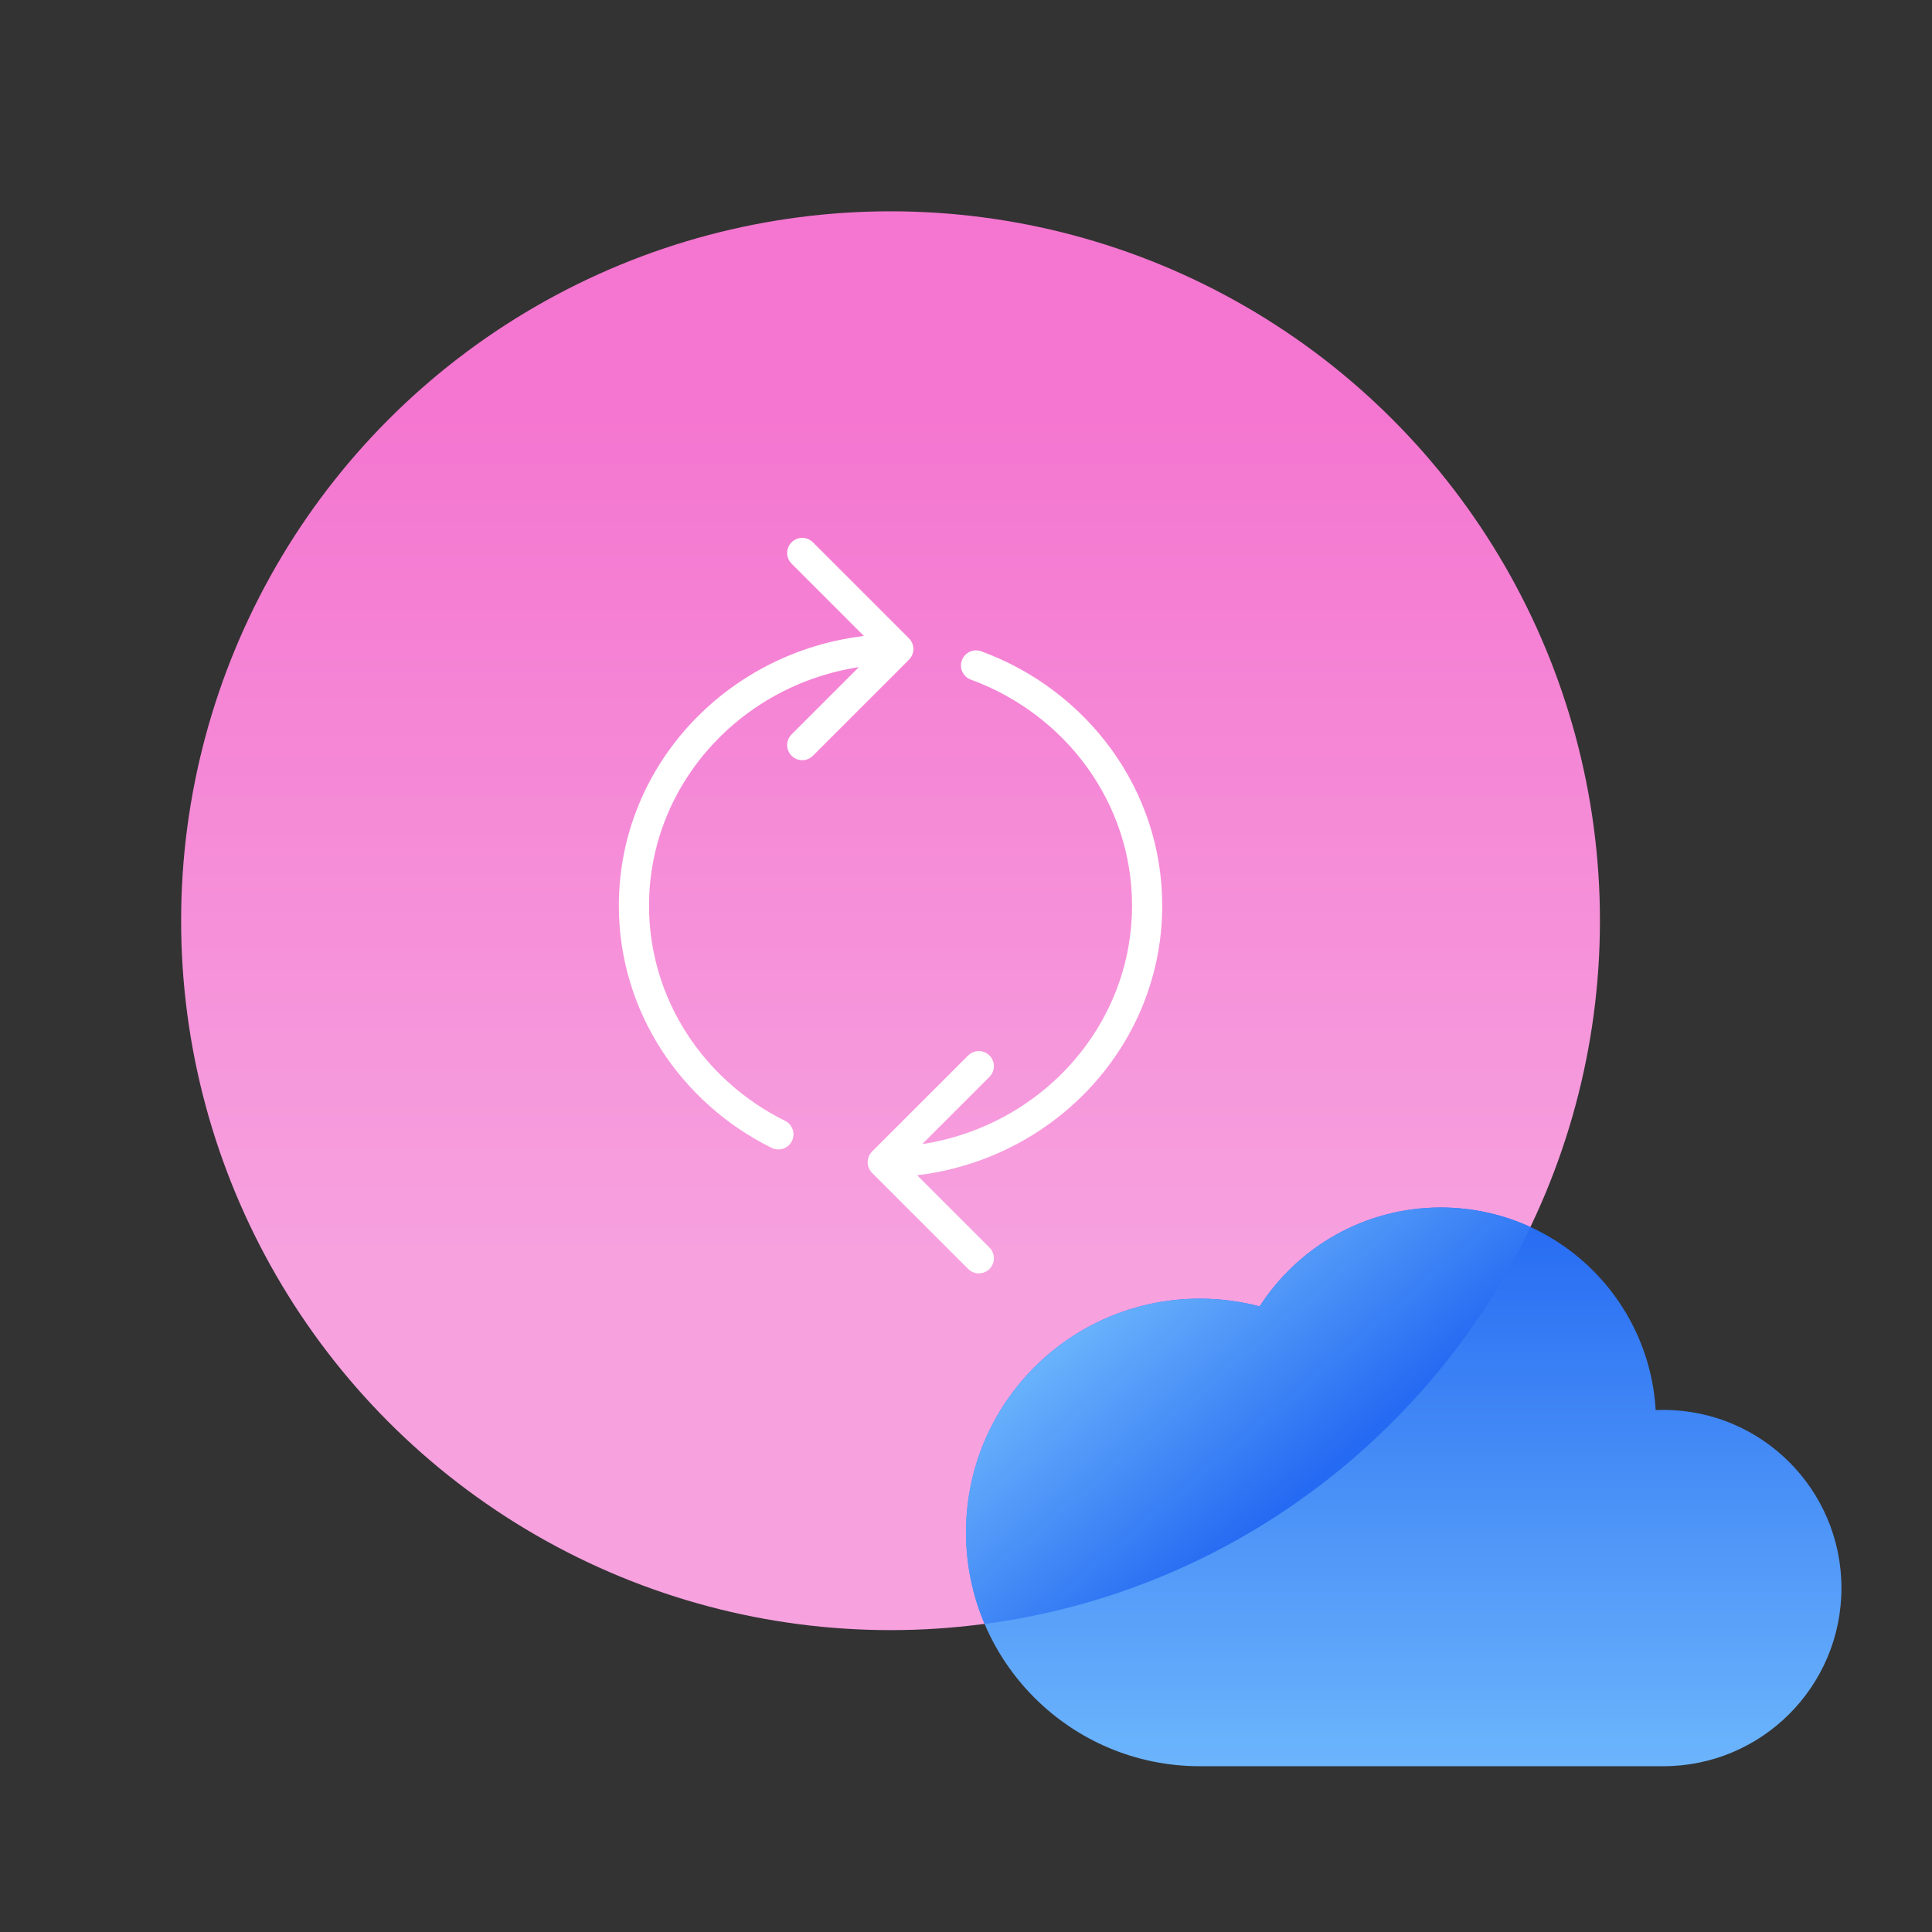
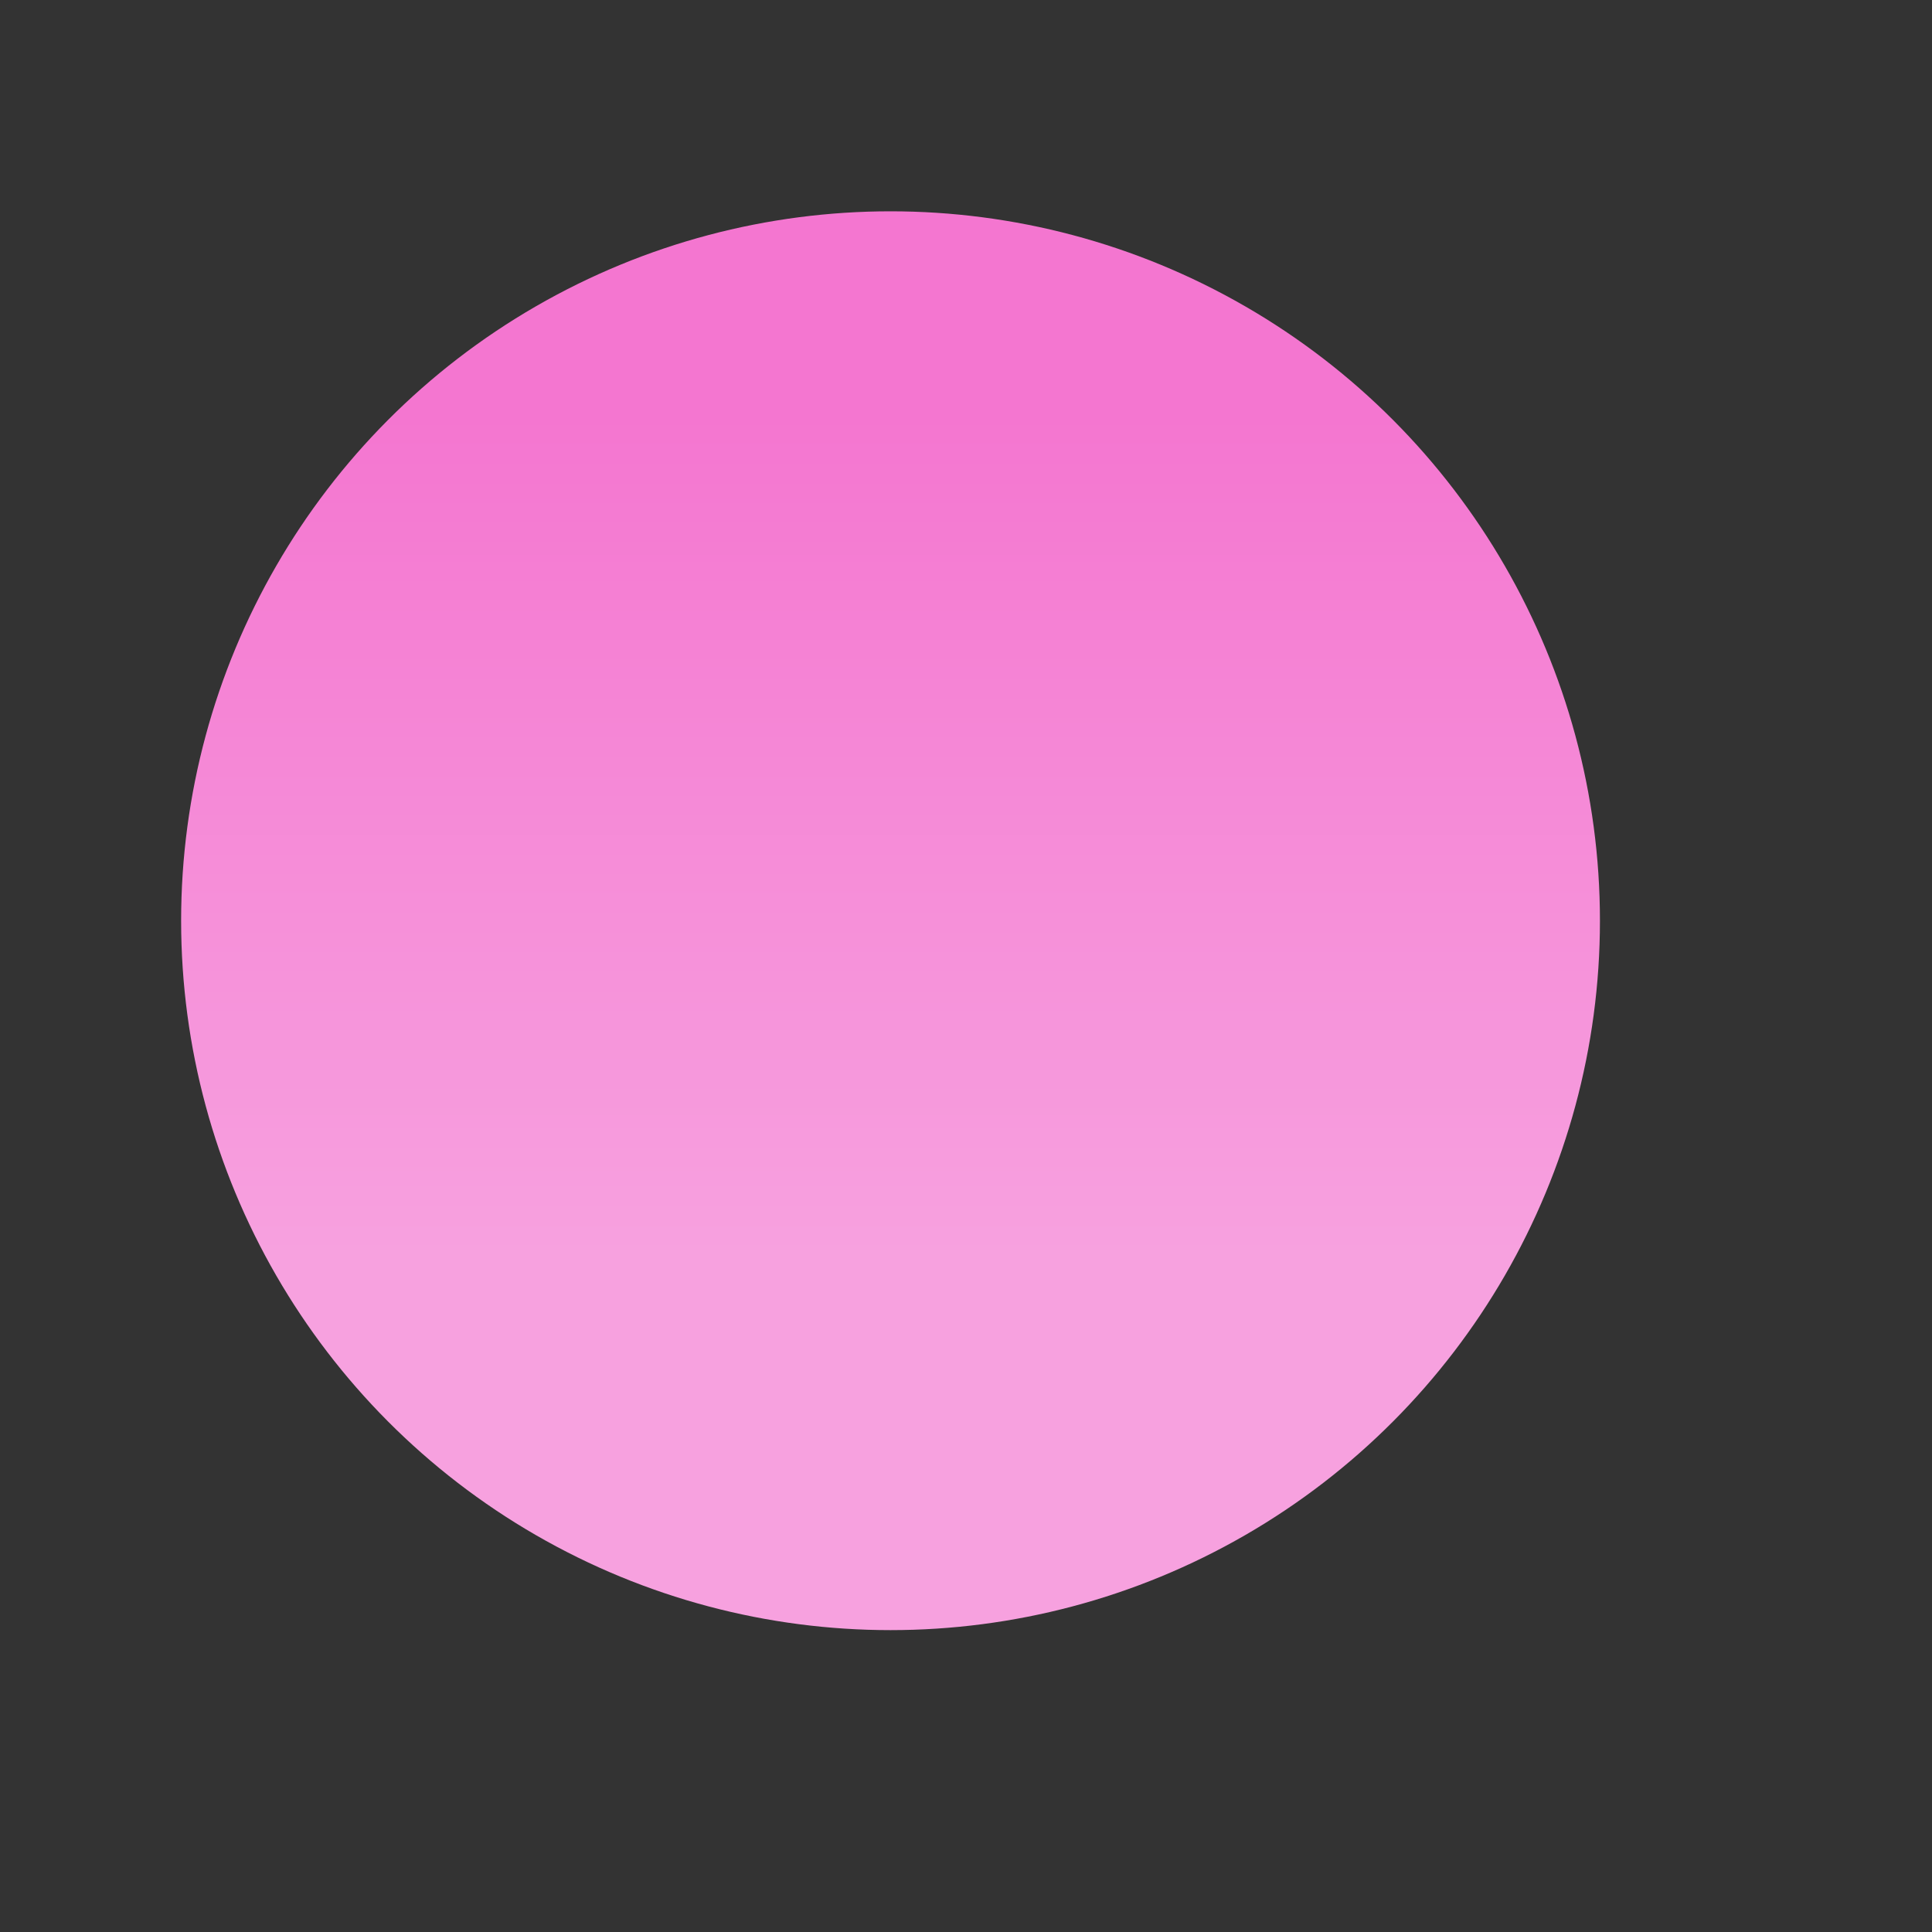
<svg xmlns="http://www.w3.org/2000/svg" width="64" height="64" viewBox="0 0 64 64" fill="none">
  <rect x="0" y="0" width="64" height="64" fill="#333333" stroke="none" />
  <circle cx="29.5" cy="30.5" r="23.5" fill="url(#paint0_linear_944_40271)" />
-   <path d="M30.111 21.854C30.306 21.658 30.306 21.342 30.111 21.146L26.929 17.965C26.734 17.769 26.417 17.769 26.222 17.965C26.027 18.16 26.027 18.476 26.222 18.672L29.05 21.5L26.222 24.328C26.027 24.524 26.027 24.84 26.222 25.035C26.417 25.231 26.734 25.231 26.929 25.035L30.111 21.854ZM25.562 38.025C25.81 38.148 26.11 38.046 26.233 37.799C26.355 37.551 26.254 37.251 26.006 37.129L25.562 38.025ZM21.5 30C21.5 25.596 25.183 22 29.758 22V21C24.659 21 20.5 25.015 20.5 30H21.5ZM26.006 37.129C23.325 35.802 21.5 33.103 21.5 30H20.5C20.5 33.509 22.564 36.541 25.562 38.025L26.006 37.129Z" fill="white" />
-   <path d="M28.889 38.146C28.694 38.342 28.694 38.658 28.889 38.854L32.071 42.035C32.266 42.231 32.583 42.231 32.778 42.035C32.973 41.84 32.973 41.524 32.778 41.328L29.95 38.5L32.778 35.672C32.973 35.476 32.973 35.16 32.778 34.965C32.583 34.769 32.266 34.769 32.071 34.965L28.889 38.146ZM32.505 21.575C32.246 21.48 31.959 21.613 31.864 21.873C31.769 22.132 31.902 22.419 32.161 22.514L32.505 21.575ZM37.5 30C37.5 34.404 33.817 38 29.242 38V39C34.341 39 38.5 34.984 38.5 30H37.5ZM32.161 22.514C35.289 23.66 37.5 26.586 37.5 30H38.5C38.5 26.138 36 22.855 32.505 21.575L32.161 22.514Z" fill="white" />
-   <path fill-rule="evenodd" clip-rule="evenodd" d="M41.728 43.276C42.996 41.307 45.209 40 47.728 40C51.525 40 54.629 42.968 54.846 46.71C54.93 46.706 55.014 46.705 55.098 46.705C58.358 46.705 61 49.347 61 52.606C61 55.866 58.358 58.508 55.098 58.508H39.744C35.467 58.508 32 55.041 32 50.764C32 46.487 35.467 43.02 39.744 43.02C40.429 43.02 41.094 43.109 41.728 43.276Z" fill="url(#paint1_linear_944_40271)" />
-   <path fill-rule="evenodd" clip-rule="evenodd" d="M50.702 40.648C47.343 47.653 40.614 52.736 32.616 53.795C32.219 52.864 32 51.84 32 50.764C32 46.487 35.467 43.02 39.744 43.02C40.429 43.02 41.094 43.109 41.728 43.276C42.996 41.307 45.209 40 47.728 40C48.79 40 49.797 40.232 50.702 40.648Z" fill="url(#paint2_linear_944_40271)" />
  <defs>
    <linearGradient id="paint0_linear_944_40271" x1="29.5" y1="13.745" x2="29.5" y2="41.575" gradientUnits="userSpaceOnUse">
      <stop stop-color="#F476D0" />
      <stop offset="1" stop-color="#F7A1DF" />
    </linearGradient>
    <linearGradient id="paint1_linear_944_40271" x1="46.5" y1="40" x2="46.5" y2="58.508" gradientUnits="userSpaceOnUse">
      <stop stop-color="#256AF2" />
      <stop offset="1" stop-color="#6CB5FC" />
    </linearGradient>
    <linearGradient id="paint2_linear_944_40271" x1="43" y1="49.5" x2="37" y2="42.5" gradientUnits="userSpaceOnUse">
      <stop stop-color="#256AF2" />
      <stop offset="1" stop-color="#6CB5FC" />
    </linearGradient>
  </defs>
</svg>